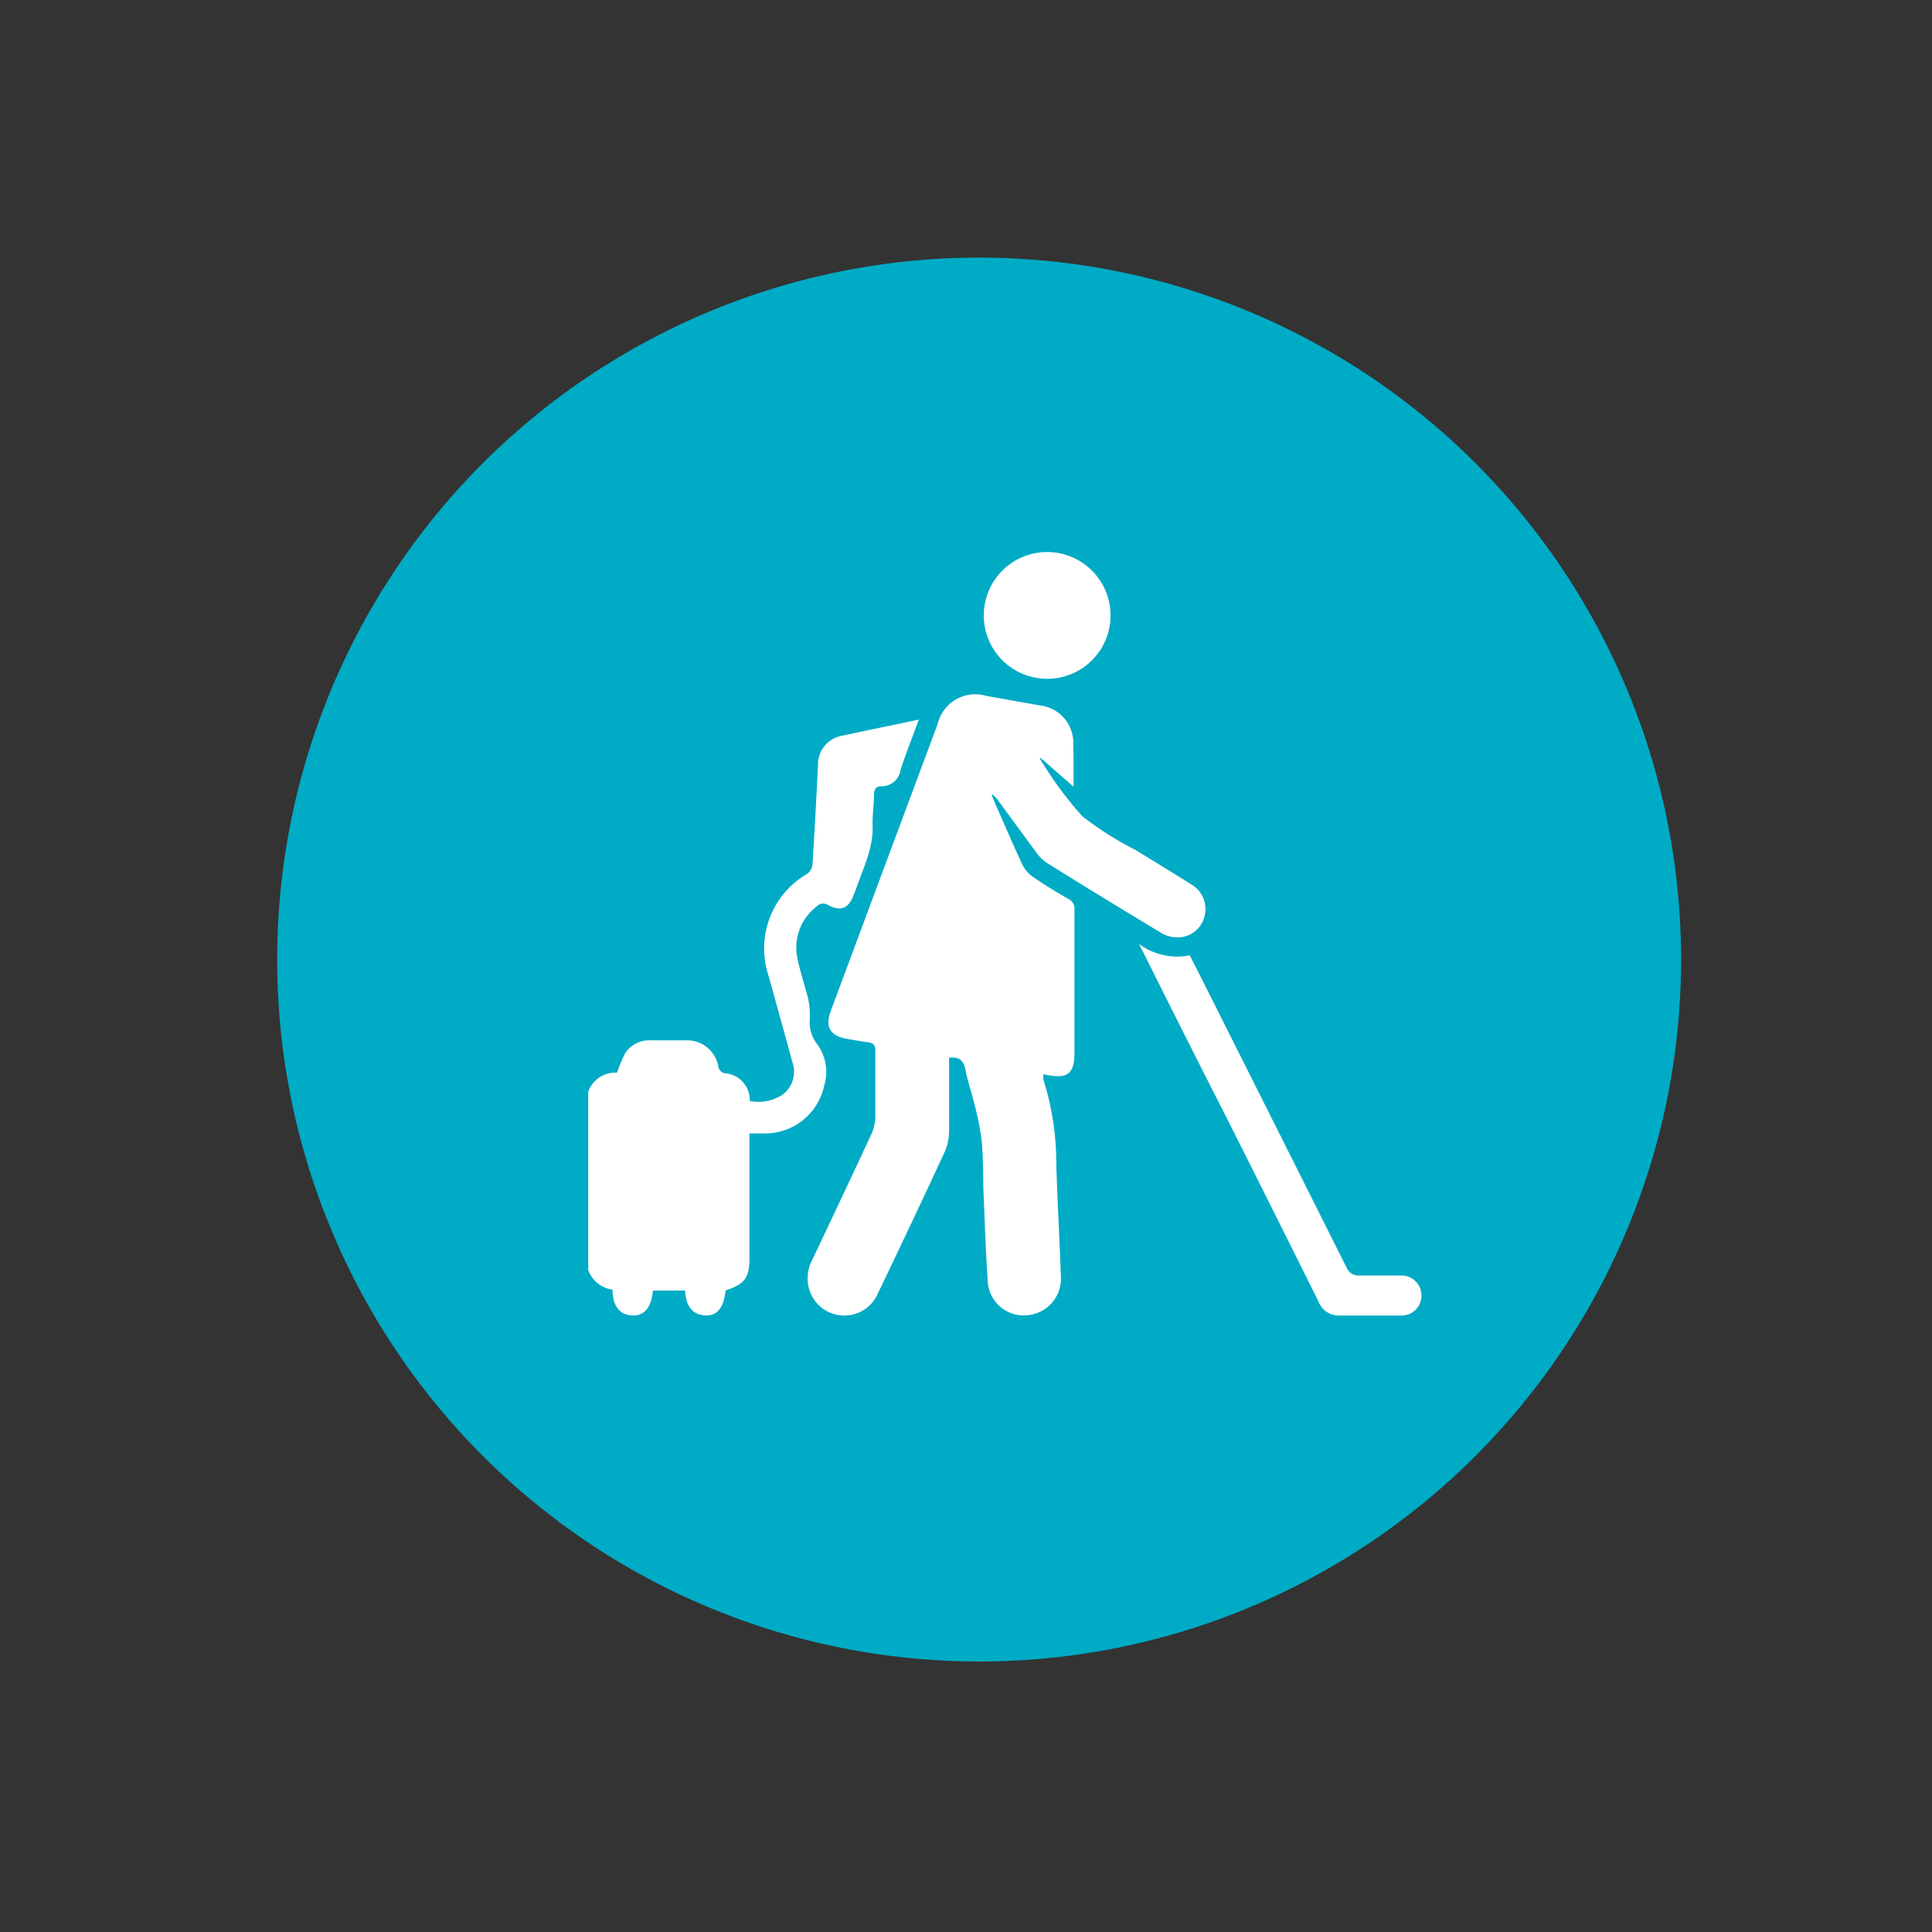
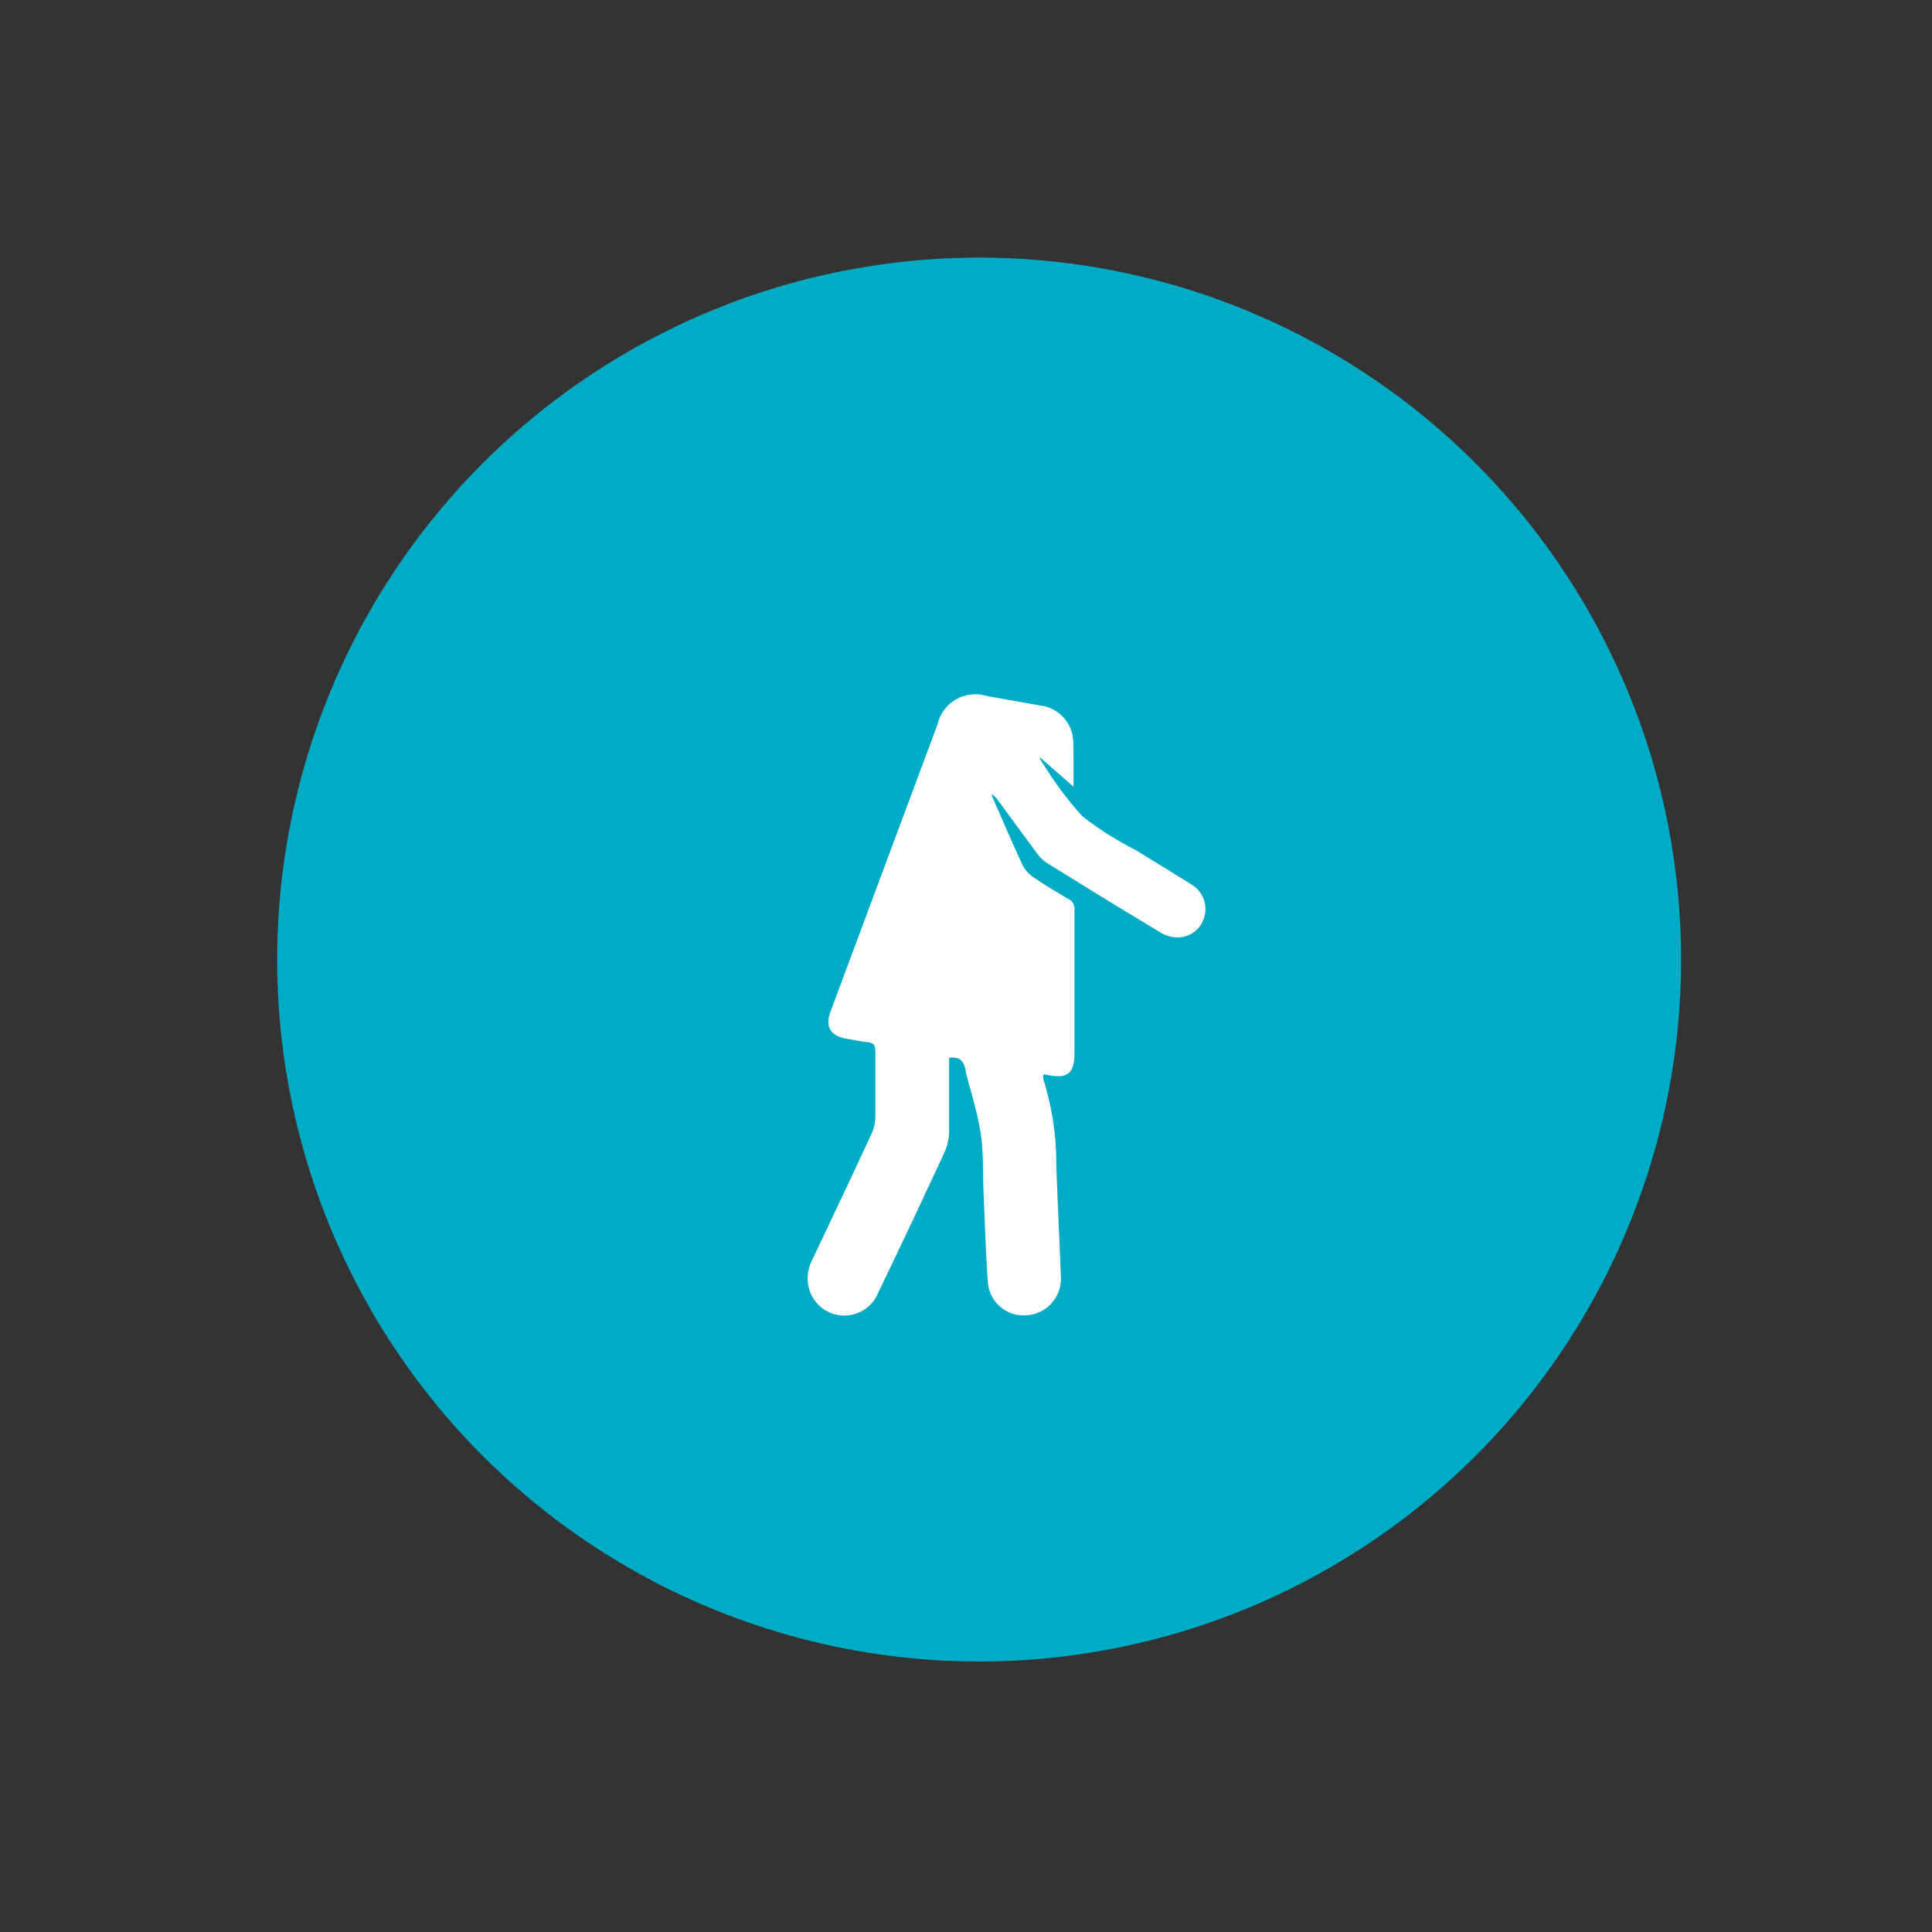
<svg xmlns="http://www.w3.org/2000/svg" id="Layer_1" data-name="Layer 1" viewBox="0 0 150 150">
  <rect x="0" y="0" width="150" height="150" fill="#333333" stroke="none" />
  <defs>
    <style>.cls-1{fill:#00abc5;}.cls-2{fill:#fff;}</style>
  </defs>
  <circle class="cls-1" cx="76.02" cy="74.5" r="54.5" />
-   <path class="cls-2" d="M45.67,84.75a2.25,2.25,0,0,1,2.24-1.47,11.25,11.25,0,0,1,.63-1.51,2.22,2.22,0,0,1,1.92-1c1,0,1.94,0,2.91,0a2.45,2.45,0,0,1,2.41,2.1.69.69,0,0,0,.43.45,2.09,2.09,0,0,1,2,2.16A3.41,3.41,0,0,0,60.74,85a2.22,2.22,0,0,0,.78-2.54c-.61-2.25-1.24-4.49-1.86-6.74a6.69,6.69,0,0,1,3-7.87,1,1,0,0,0,.42-.73c.17-2.54.29-5.09.43-7.63a2.27,2.27,0,0,1,1.93-2.38c1.93-.42,3.86-.81,5.9-1.24-.5,1.36-1,2.61-1.42,3.9a1.49,1.49,0,0,1-1.5,1.28c-.45,0-.54.26-.56.65,0,.8-.14,1.6-.11,2.39.06,1.73-.69,3.23-1.24,4.79l-.22.58c-.4,1.08-1,1.33-2,.81a.67.67,0,0,0-.88.11,4,4,0,0,0-1.48,4.11c.17.82.43,1.63.65,2.44a6,6,0,0,1,.29,2.21A2.75,2.75,0,0,0,63.39,81,3.62,3.62,0,0,1,64,84.25,4.7,4.7,0,0,1,59.28,88c-.33,0-.67,0-1.09,0v9.62c0,1.59-.36,2.08-1.86,2.57-.13,1.32-.64,2-1.59,1.94s-1.49-.68-1.55-1.93h-2.5c-.12,1.32-.68,2-1.64,1.93s-1.46-.71-1.5-2a2.35,2.35,0,0,1-1.88-1.52Z" />
  <path class="cls-2" d="M83.35,61.08,80.8,58.85l-.08,0c.06.11.11.22.17.32s.1.14.15.21a26.92,26.92,0,0,0,3,4A25.12,25.12,0,0,0,88.18,66c1.45.9,2.91,1.78,4.35,2.69a2.2,2.2,0,0,1,1,2.4,2.14,2.14,0,0,1-1.91,1.68,2.5,2.5,0,0,1-1.38-.29q-4.53-2.72-9-5.51a3.16,3.16,0,0,1-.79-.8c-1-1.35-2-2.72-3-4.08a2,2,0,0,0-.46-.45,3,3,0,0,0,.09.32c.76,1.72,1.49,3.44,2.28,5.13a2.49,2.49,0,0,0,.85,1c.88.61,1.8,1.16,2.73,1.7a.84.84,0,0,1,.48.85c0,3.7,0,7.41,0,11.12,0,1.53-.49,2-2,1.72l-.41-.07a1.4,1.4,0,0,0,0,.41,21.56,21.56,0,0,1,1,6.53c.09,2.92.25,5.84.36,8.77a2.85,2.85,0,0,1-2.68,3,2.79,2.79,0,0,1-3-2.62c-.16-2.31-.23-4.63-.33-6.94-.06-1.43,0-2.87-.18-4.29a22.56,22.56,0,0,0-.62-2.89c-.18-.76-.45-1.49-.59-2.26s-.46-1.08-1.28-1c0,.19,0,.41,0,.63,0,1.67,0,3.33,0,5a4.19,4.19,0,0,1-.33,1.65c-1.7,3.68-3.44,7.35-5.19,11A2.84,2.84,0,0,1,62.8,100a3.06,3.06,0,0,1,.27-2.2c1.54-3.25,3.08-6.5,4.59-9.76a3.28,3.28,0,0,0,.3-1.26c0-1.73,0-3.46,0-5.18,0-.47-.16-.63-.59-.68s-1.12-.18-1.68-.28c-1.22-.22-1.64-.93-1.21-2.09.84-2.27,1.69-4.54,2.53-6.8l5.79-15.54a3,3,0,0,1,3.78-2.18l4.16.74a2.92,2.92,0,0,1,2.59,3C83.36,58.86,83.35,59.9,83.35,61.08Z" />
-   <path class="cls-2" d="M88.44,73.29a4.94,4.94,0,0,0,3.93.88l.33.64q5.94,11.81,11.85,23.61a1,1,0,0,0,1,.61c1,0,2.1,0,3.16,0a1.55,1.55,0,0,1,1.65,1.53,1.54,1.54,0,0,1-1.55,1.58c-1.64,0-3.29,0-4.93,0a1.7,1.7,0,0,1-1.53-1.13q-3.49-7-7-14Q92,80.44,88.72,73.85C88.62,73.67,88.53,73.48,88.44,73.29Z" />
-   <path class="cls-2" d="M81.31,52.7a4.92,4.92,0,1,1,4.91-5A4.91,4.91,0,0,1,81.31,52.7Z" />
</svg>